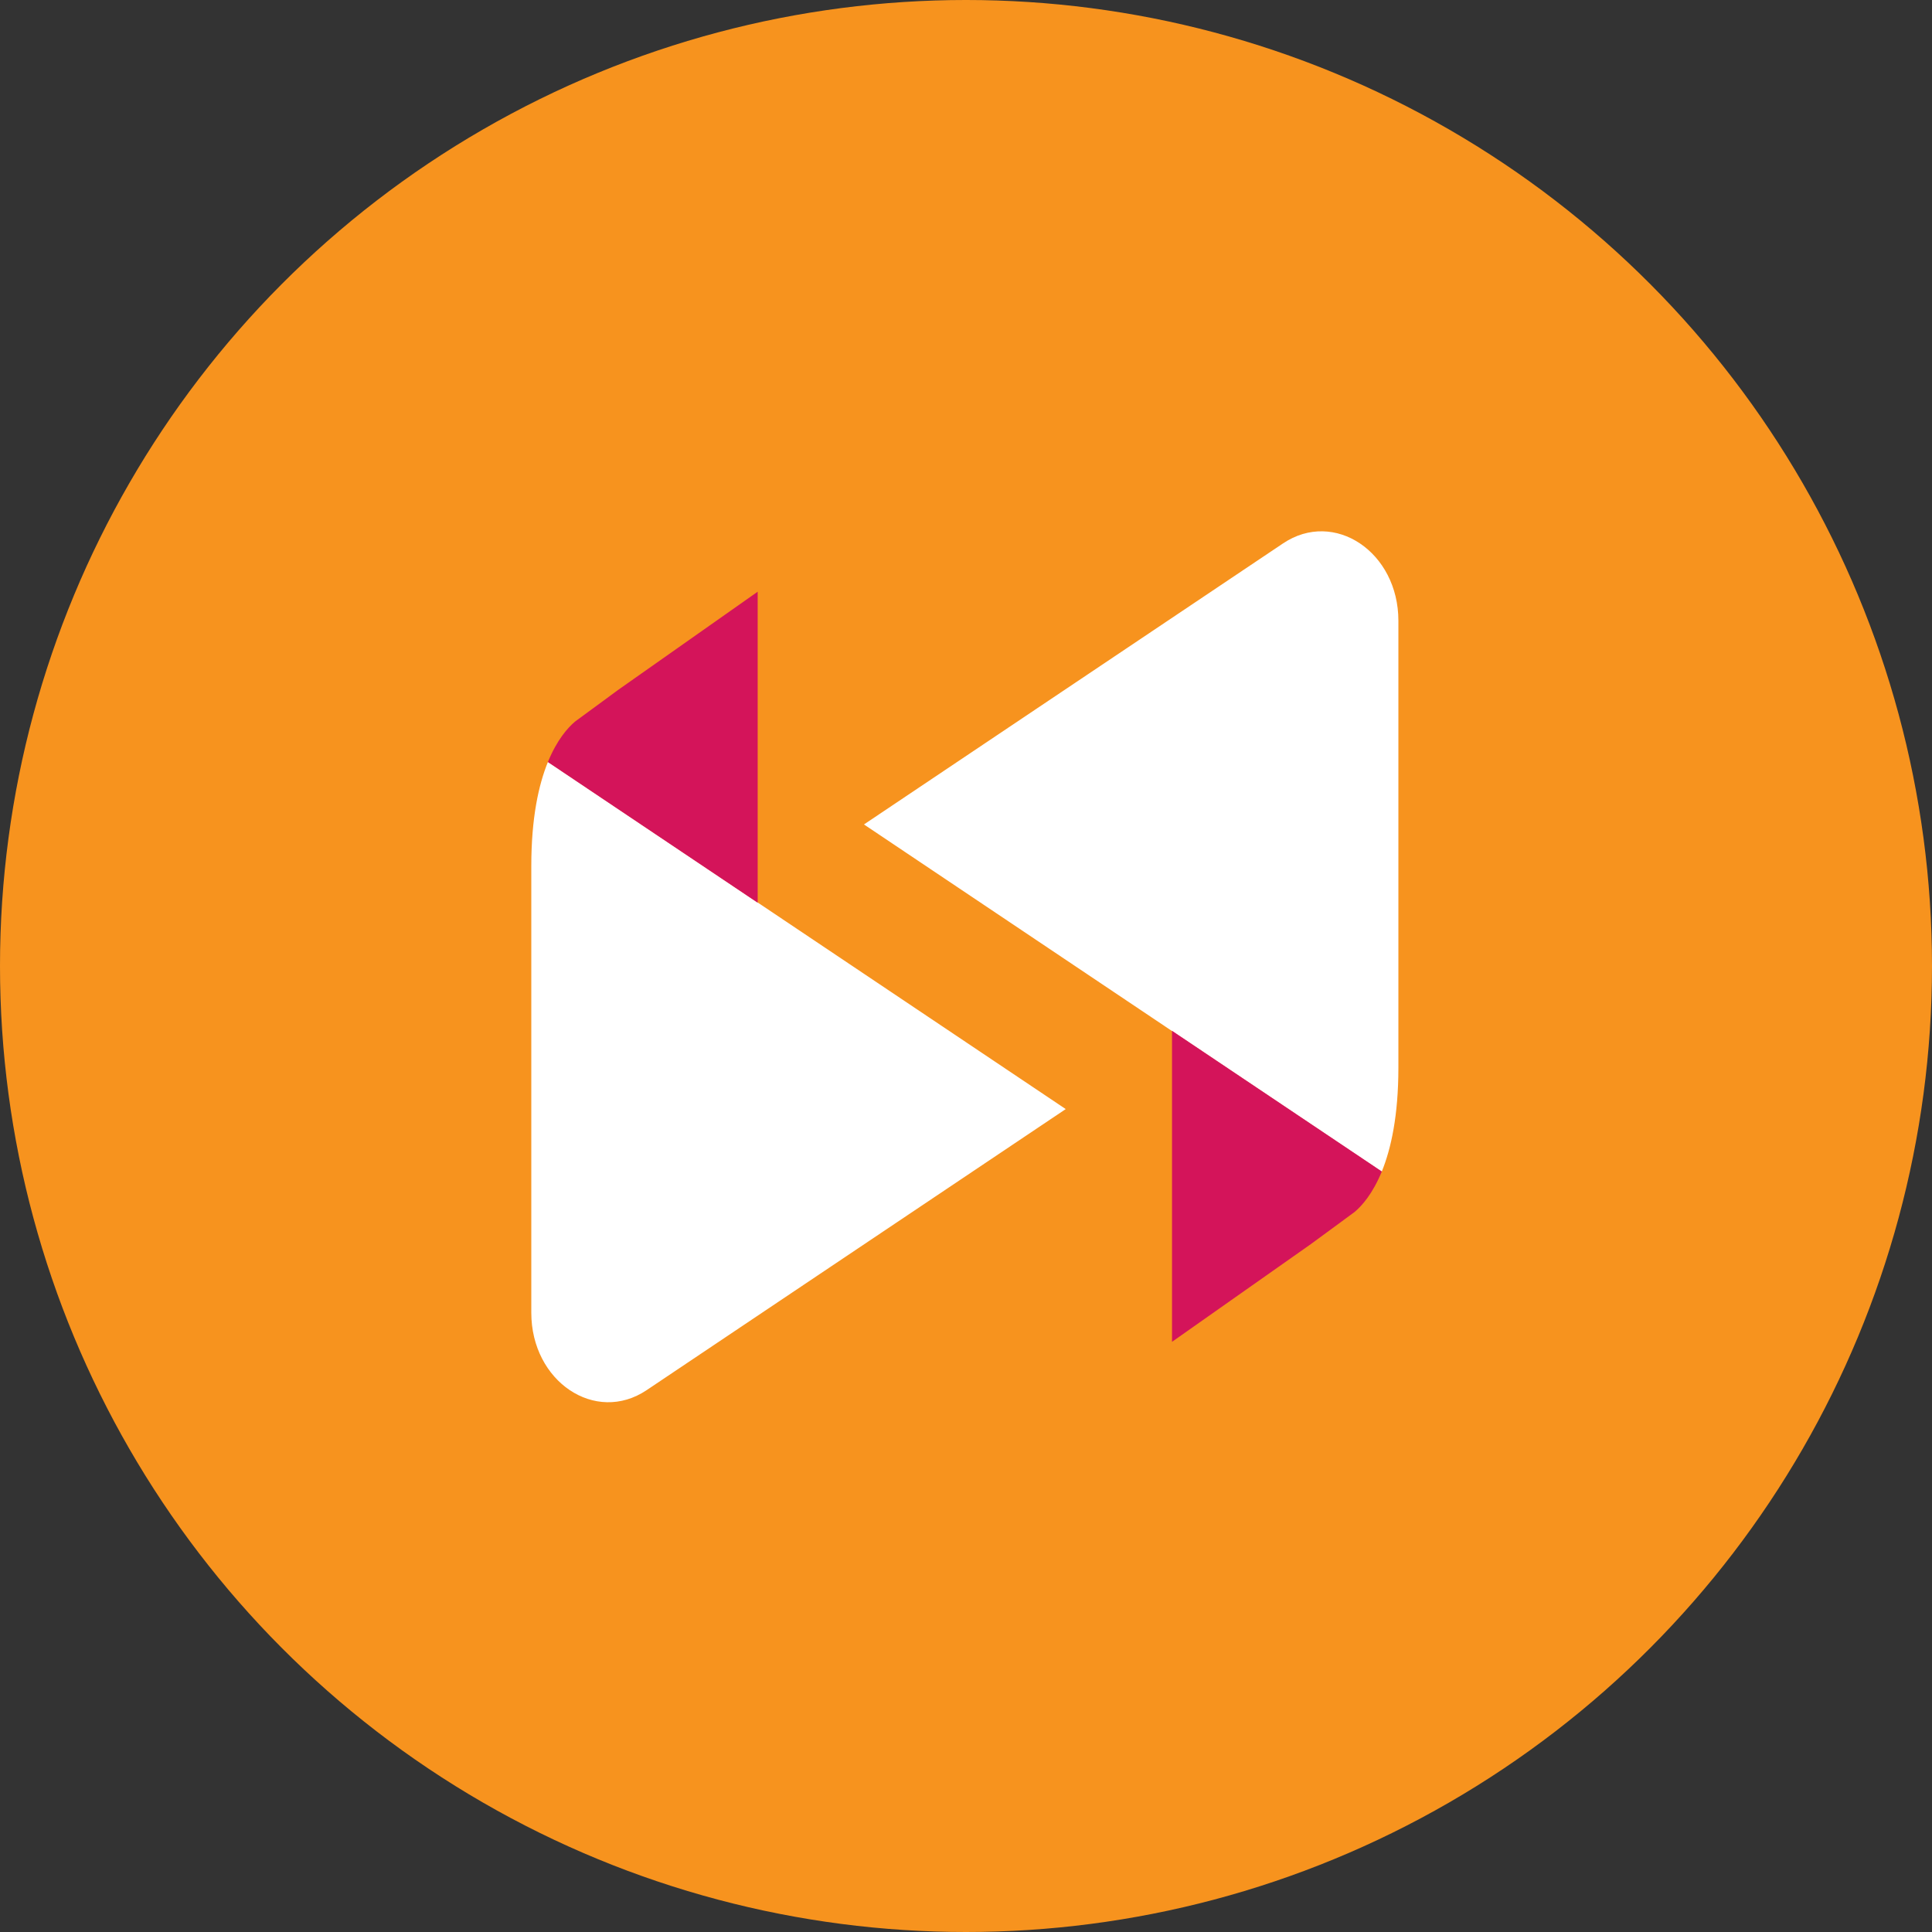
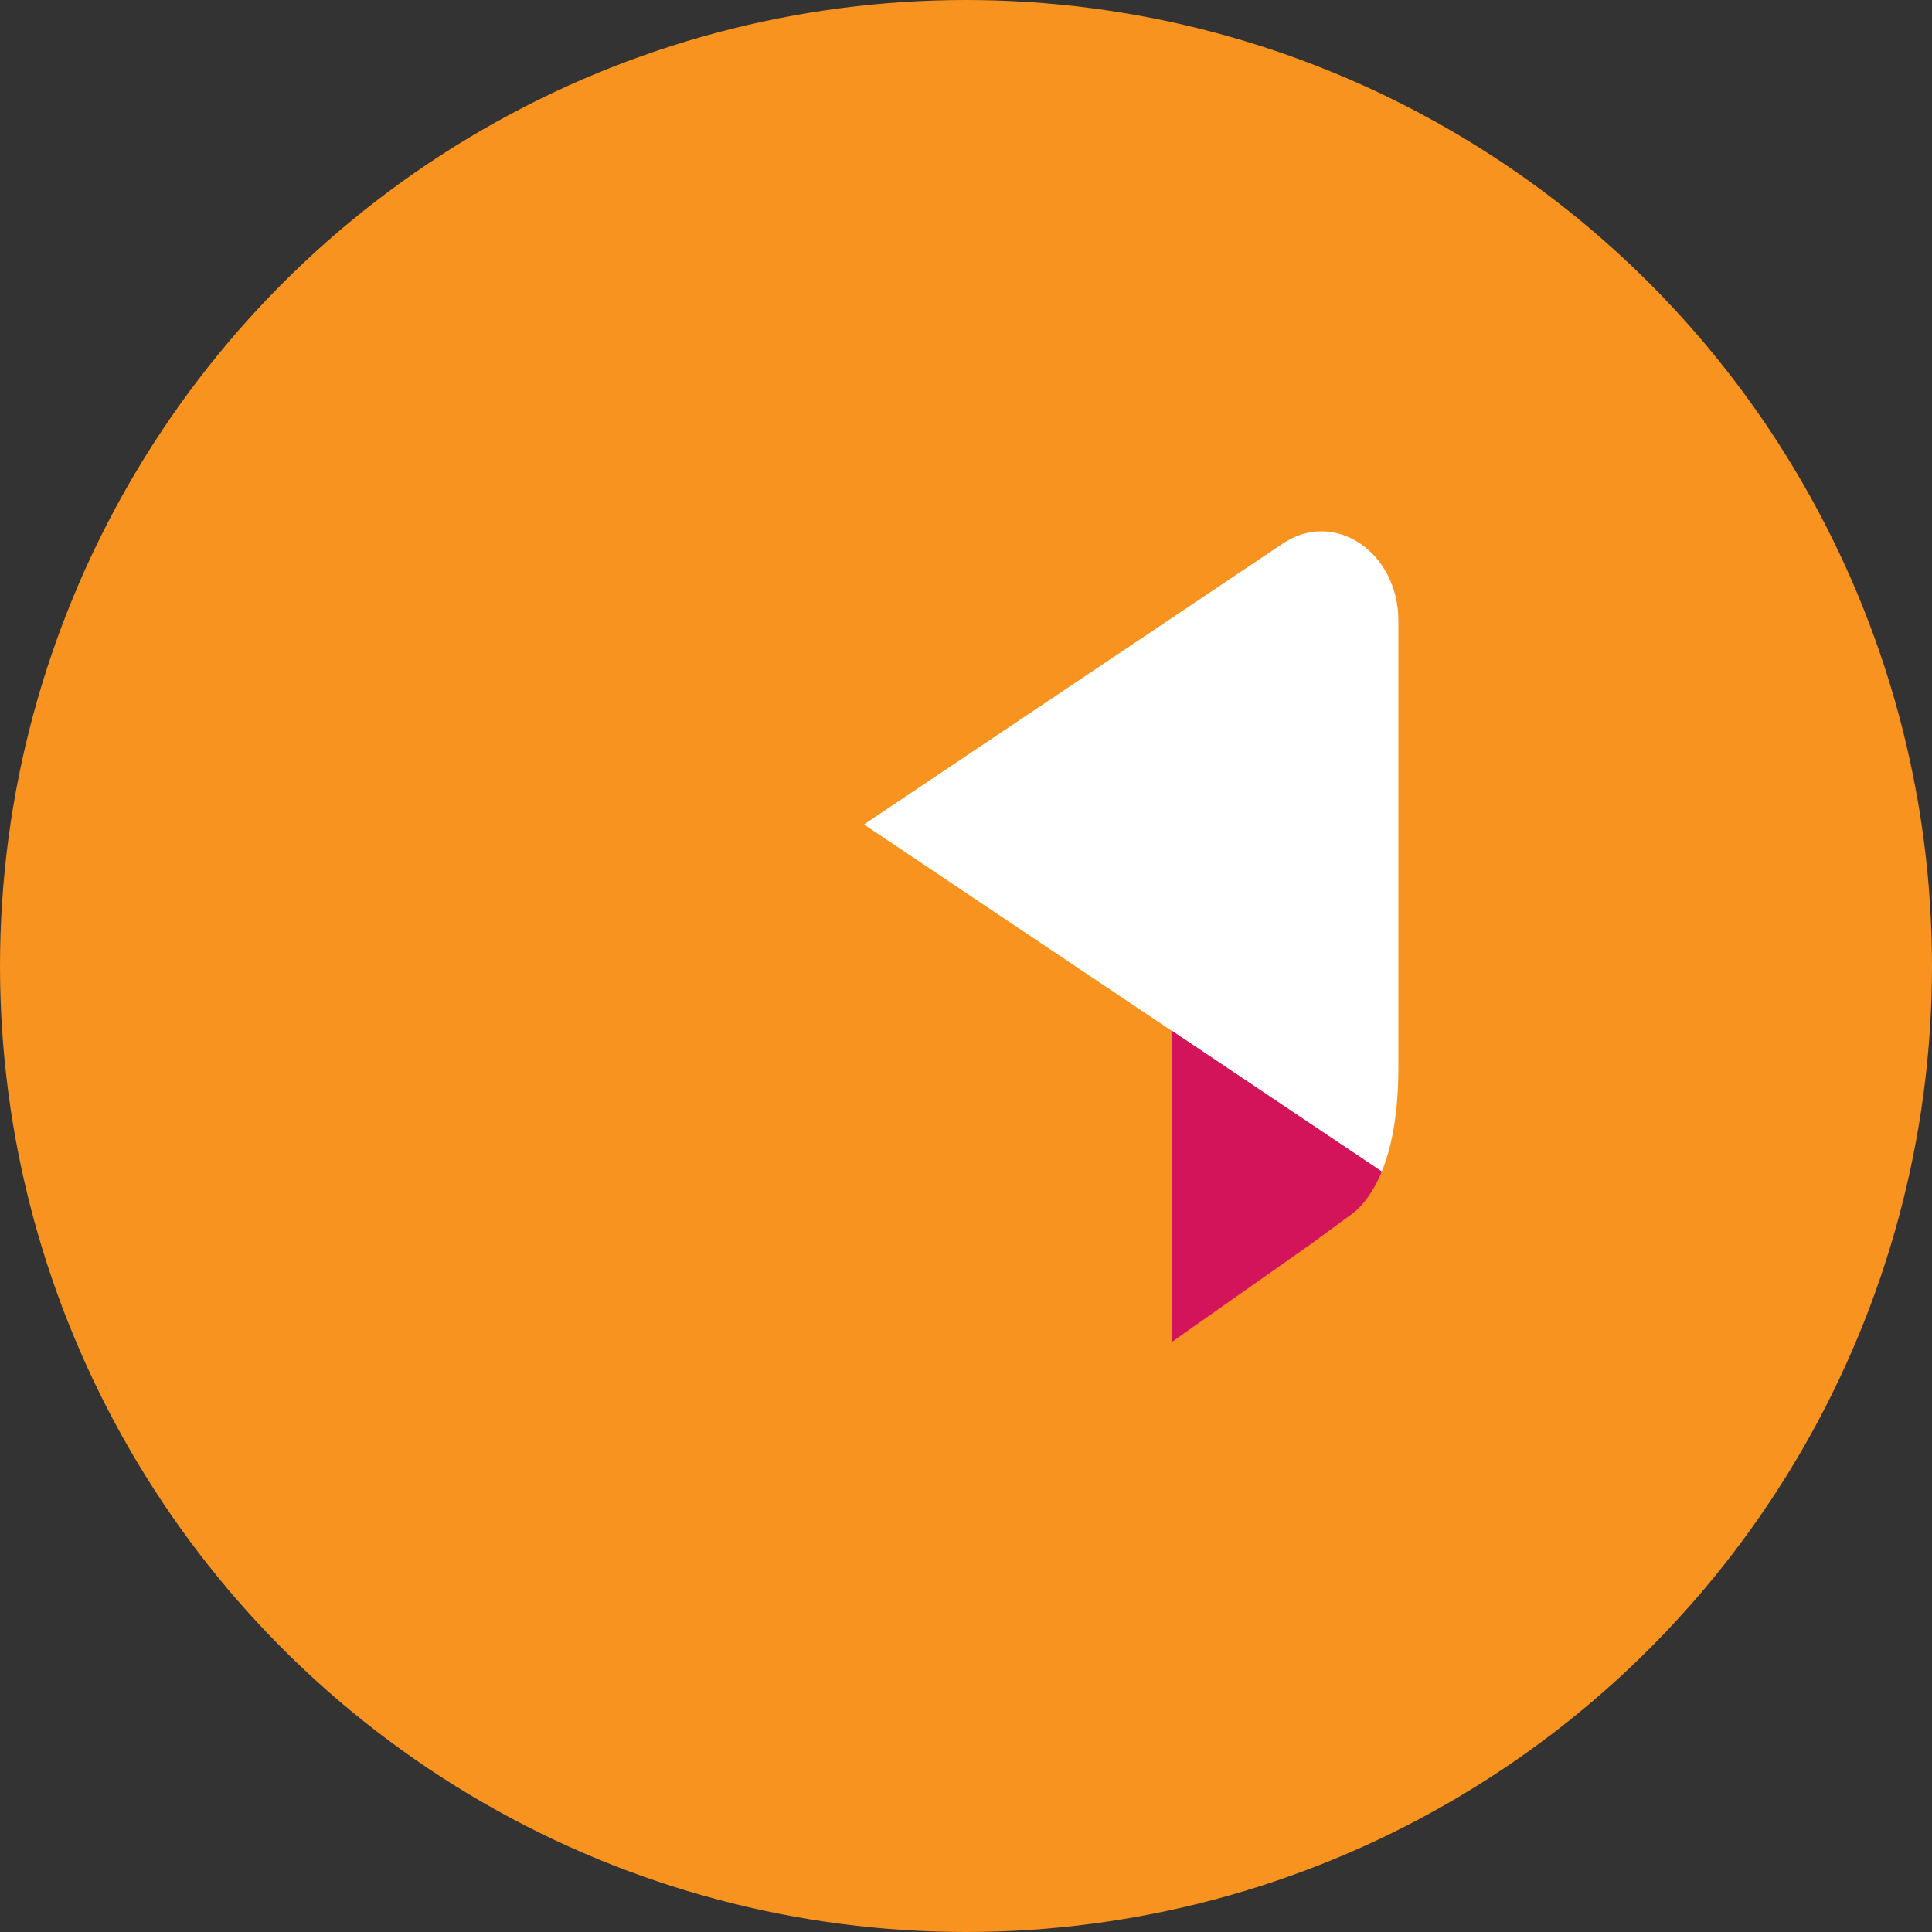
<svg xmlns="http://www.w3.org/2000/svg" width="200" height="200" viewBox="0 0 200 200" fill="none">
  <rect x="0" y="0" width="200" height="200" fill="#333333" stroke="none" />
  <circle cx="100" cy="100" r="100" fill="#F7931E" />
-   <path d="M110.324 114.812L66.942 143.906C61.635 147.466 55 143.016 55 135.895V89.646C55 84.667 55.761 81.236 56.716 78.888C56.721 78.876 56.727 78.869 56.727 78.863L78.434 93.426L110.324 114.812Z" fill="white" />
-   <path d="M78.434 61.253V93.452L56.716 78.888C56.721 78.876 56.727 78.869 56.727 78.863C57.659 76.593 58.764 75.341 59.53 74.696L64.019 71.398L78.434 61.253Z" fill="#D4145A" />
  <path d="M89.437 85.347L132.819 56.253C138.126 52.693 144.761 57.143 144.761 64.263L144.761 110.513C144.761 115.492 144 118.923 143.045 121.27C143.04 121.283 143.034 121.29 143.034 121.296L121.327 106.733L89.437 85.347Z" fill="white" />
  <path d="M121.326 138.906L121.326 106.707L143.045 121.27C143.039 121.283 143.034 121.29 143.034 121.296C142.101 123.566 140.997 124.817 140.23 125.462L135.741 128.76L121.326 138.906Z" fill="#D4145A" />
</svg>